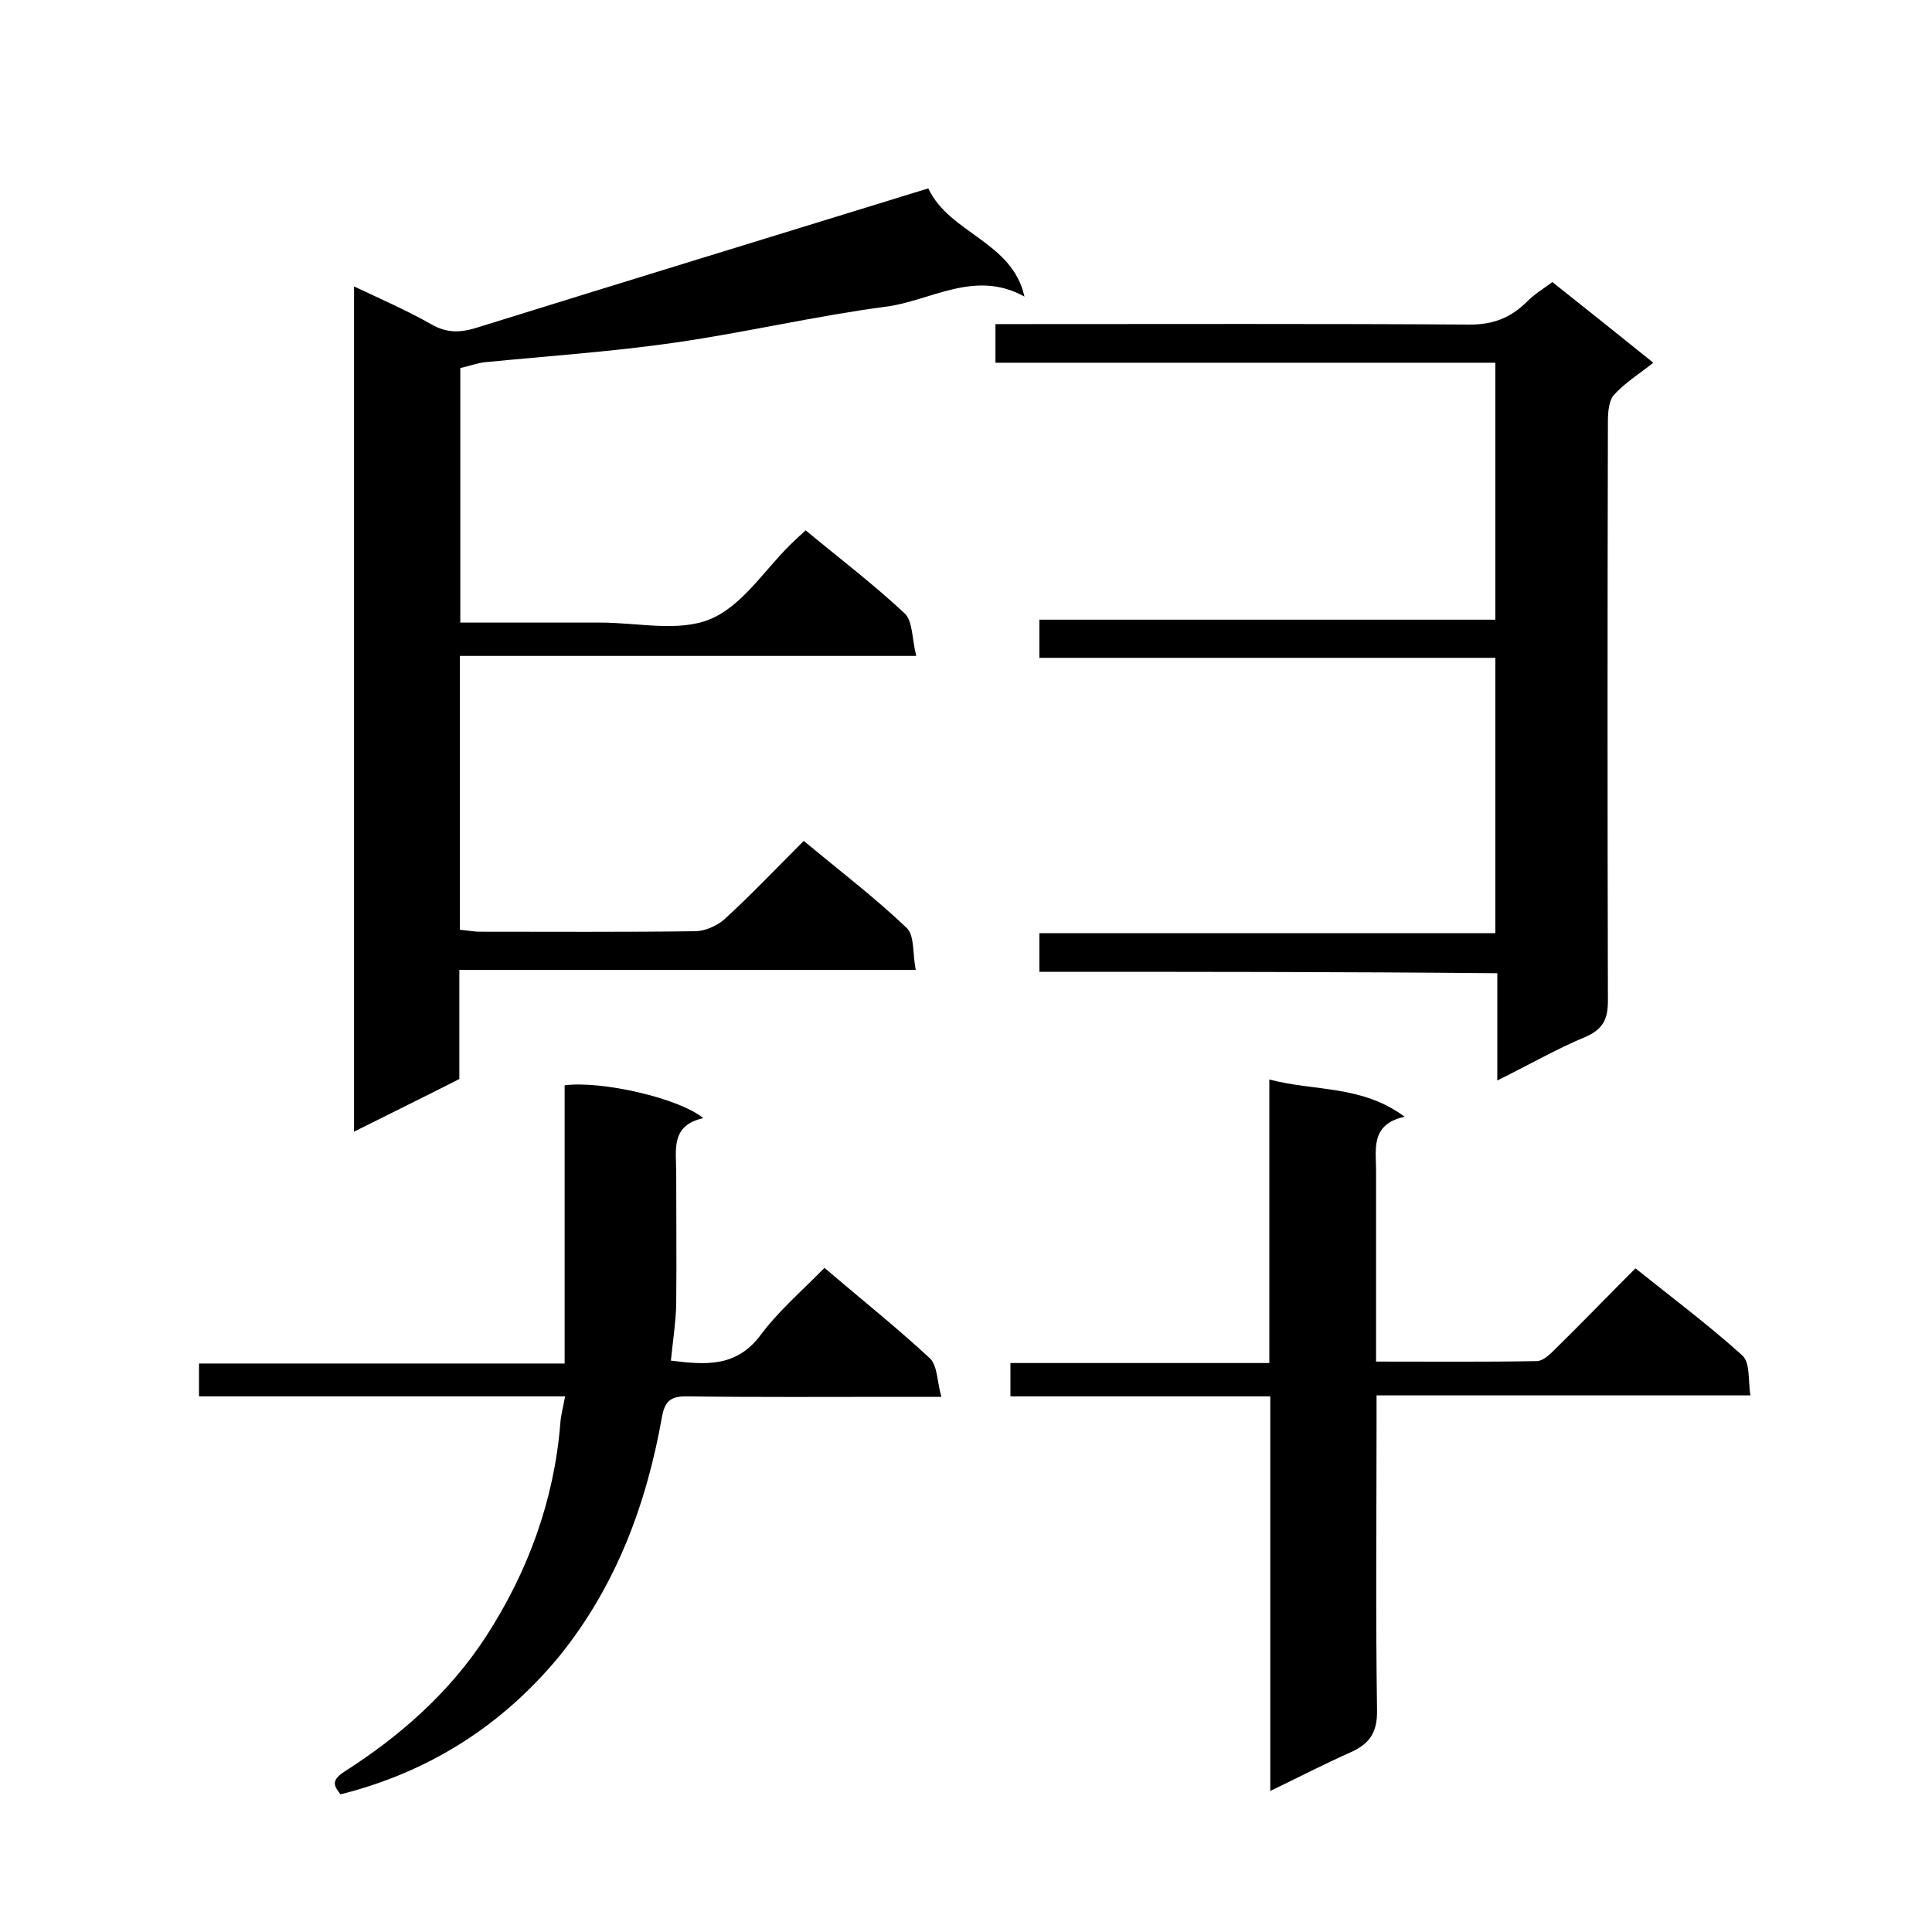
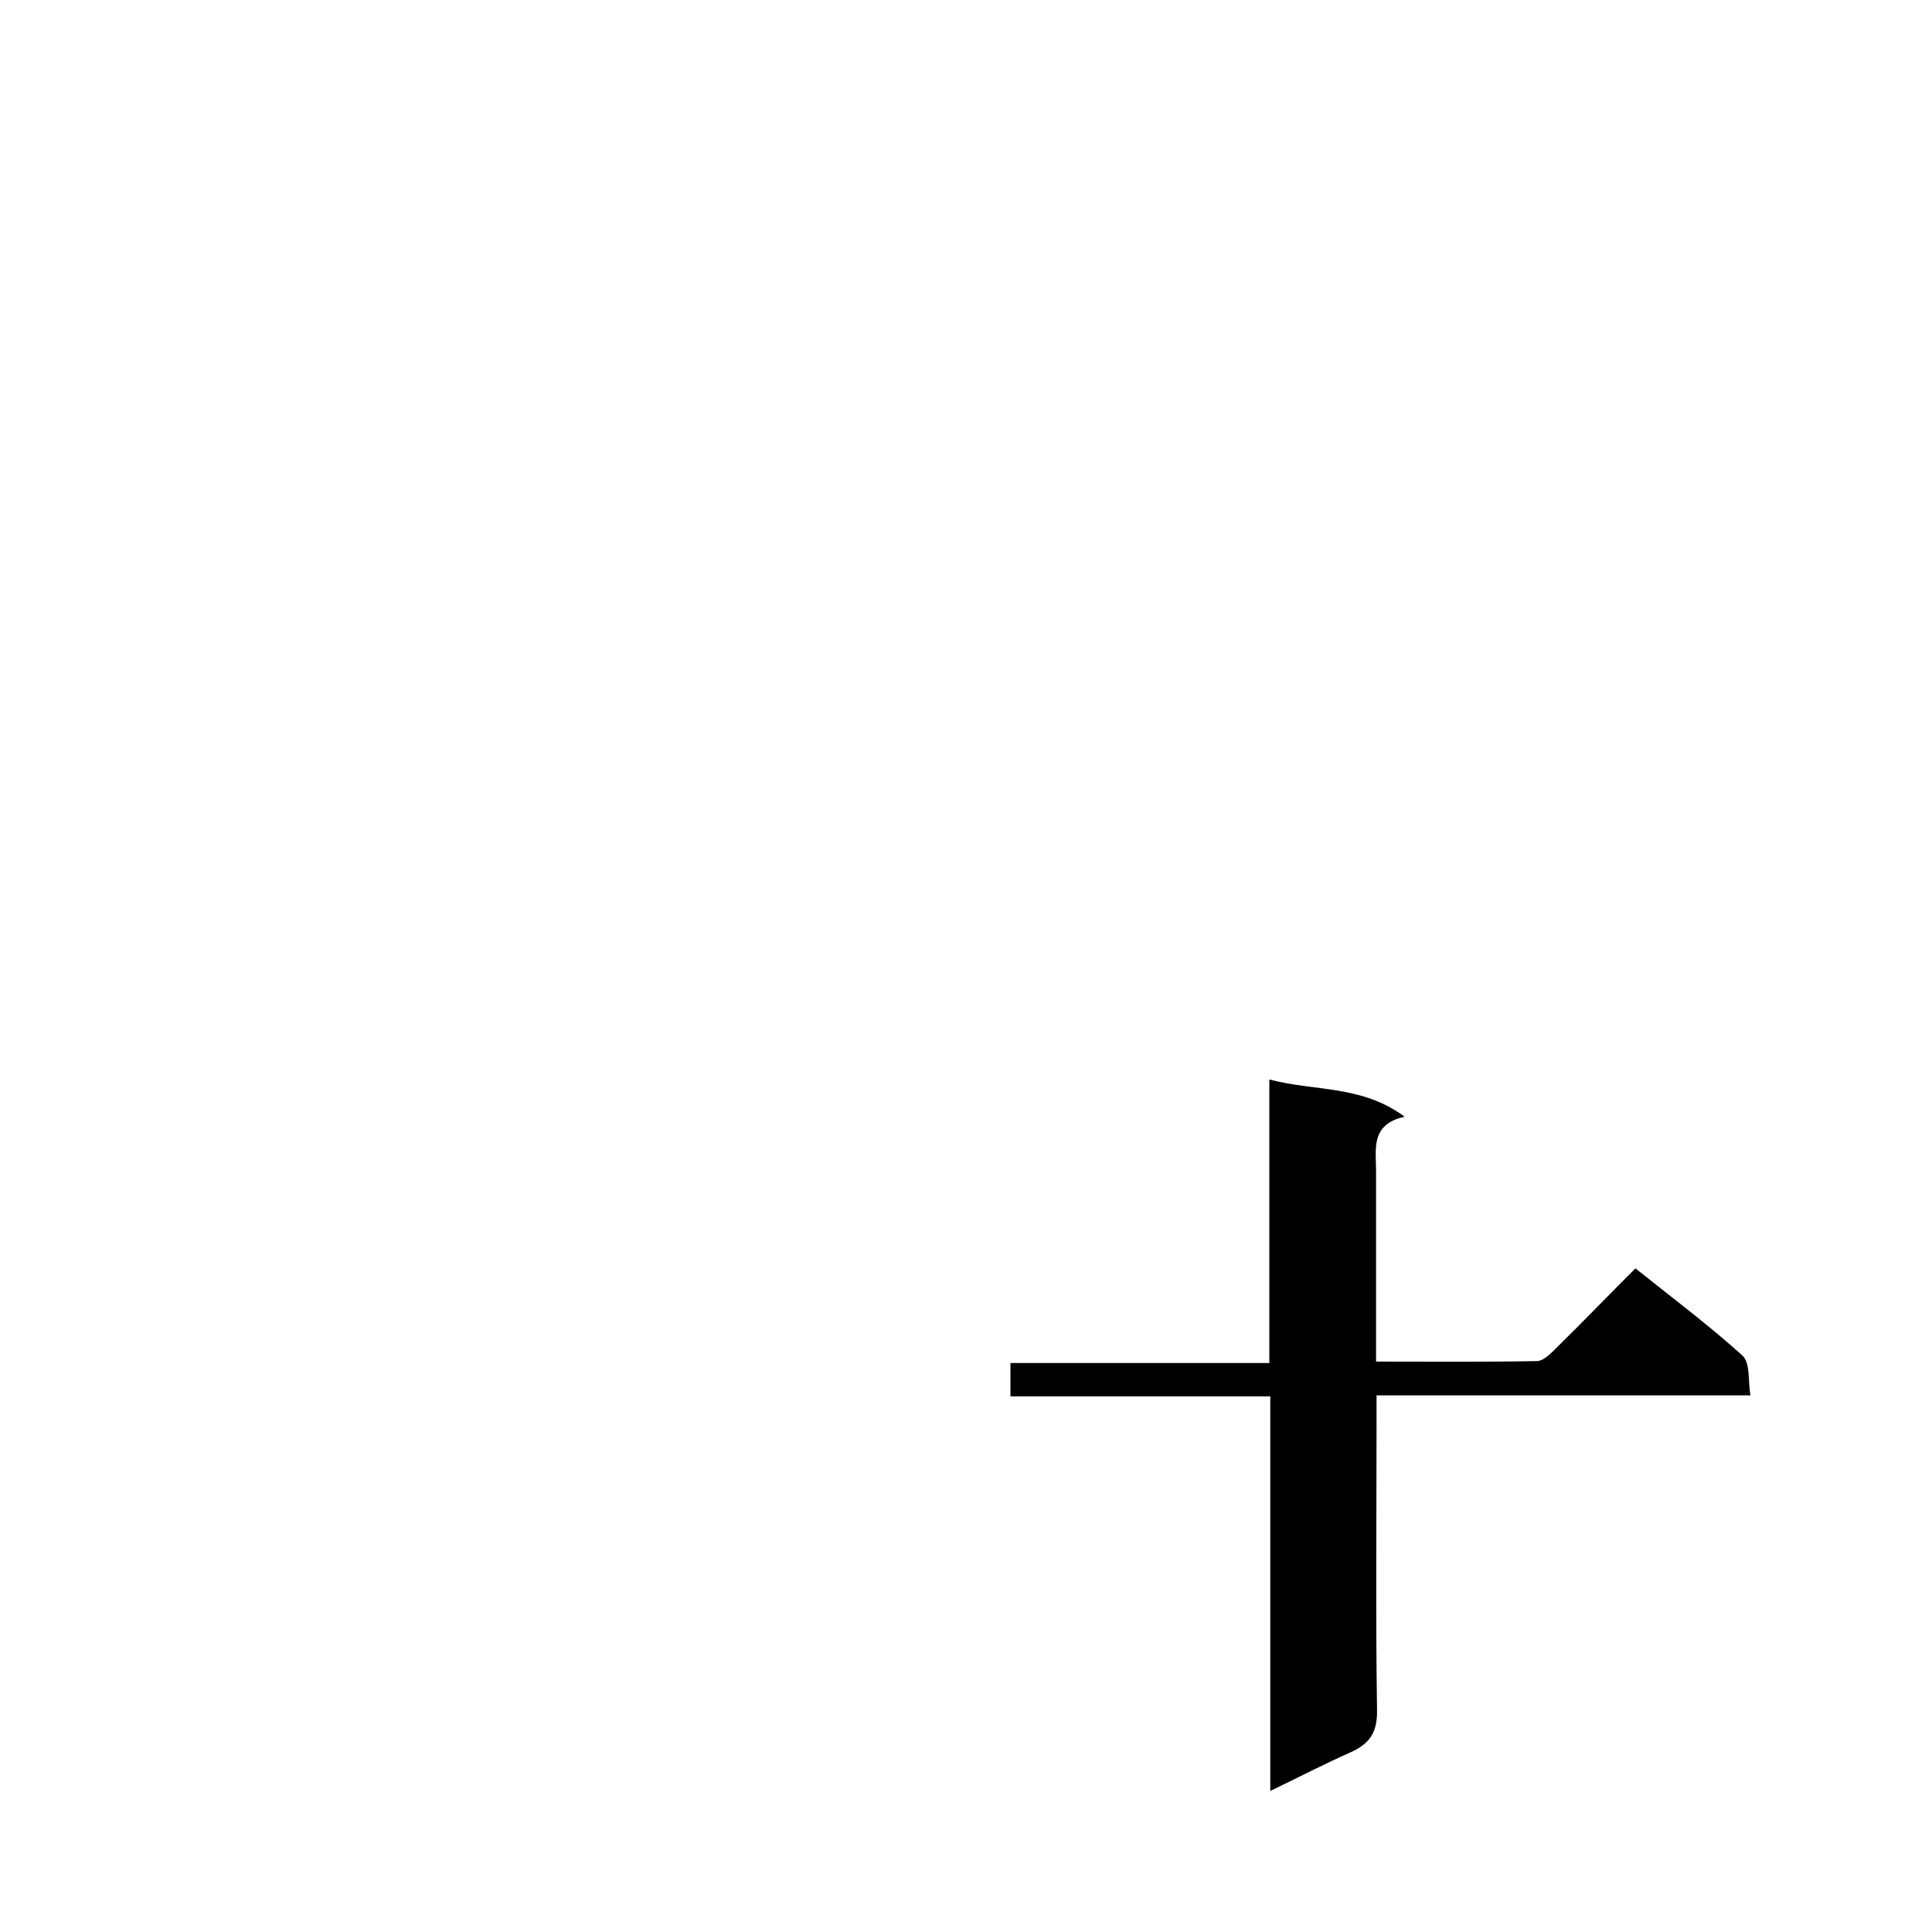
<svg xmlns="http://www.w3.org/2000/svg" enable-background="new 0 0 400 400" viewBox="0 0 400 400">
-   <path d="m95.1 200.8v22.6c-7.1 3.6-14.2 7.1-21.8 10.9 0-58.5 0-116.4 0-175 5.5 2.6 11 5 16.1 7.9 3 1.7 5.7 1.7 8.8.8 31.2-9.7 62.5-19.3 94-29 4.3 9.3 17.4 11 19.9 22.4-10.3-5.7-19.4.9-28.7 2.1-14.5 1.9-28.9 5.3-43.4 7.4-13.1 1.9-26.4 2.8-39.7 4.1-1.6.2-3.2.8-5 1.2v52.7h29c7.7 0 16.2 2 22.7-.7 6.6-2.7 11.2-10.1 16.6-15.4 1-1 2.1-2 3.2-3 7 5.8 14.1 11.2 20.5 17.2 1.7 1.6 1.5 5.3 2.4 8.8-32.1 0-63.1 0-94.5 0v56.7c1.2.1 2.4.3 3.7.4 15 0 30 .1 45-.1 2 0 4.5-1.1 6-2.4 5.6-5.1 10.8-10.6 16.5-16.3 7.6 6.3 14.8 11.8 21.3 18 1.7 1.6 1.2 5.3 1.9 8.7-31.9 0-62.9 0-94.5 0z" />
-   <path d="m215.2 201.2c0-3.1 0-5.4 0-8h94.4c0-19.1 0-37.8 0-57-31.3 0-62.7 0-94.4 0 0-2.8 0-5.1 0-7.9h94.4c0-17.9 0-35.3 0-53.2-34.5 0-68.9 0-103.5 0 0-2.8 0-5.1 0-8h5.3c31 0 62-.1 93 .1 4.9 0 8.5-1.5 11.8-4.8 1.5-1.5 3.3-2.6 5.2-4 6.8 5.4 13.7 10.9 20.9 16.7-2.9 2.3-5.8 4.1-8.1 6.6-1.1 1.2-1.3 3.6-1.3 5.5-.1 40-.1 80 0 120 0 3.8-1 5.9-4.7 7.5-6 2.5-11.7 5.8-18.2 9 0-7.6 0-14.6 0-22.2-31.6-.3-63-.3-94.8-.3z" />
  <path d="m362.4 288.9c-26.1 0-51.4 0-77.4 0v5.6c0 19.8-.2 39.7.1 59.5.1 4.8-1.6 7.1-5.7 8.9-5.4 2.4-10.6 5.1-16.4 7.9 0-27.4 0-54.3 0-81.7-18.1 0-35.9 0-53.8 0 0-2.5 0-4.4 0-6.9h53.6c0-19.6 0-38.7 0-58.7 9.5 2.5 19.1 1.1 28 7.7-7.1 1.6-5.9 6.7-5.9 11.3v39.4c11.4 0 22.3.1 33.3-.1 1.2 0 2.6-1.3 3.6-2.3 5.6-5.5 11-11.1 16.8-16.9 7.5 6 15.1 11.7 22.1 18 1.7 1.5 1.2 5.2 1.7 8.3z" />
-   <path d="m70.5 371.5c-1.3-1.7-2.1-2.8.8-4.7 11.6-7.4 21.9-16.5 29.4-28.1 8.6-13.3 14-28 15.3-43.9.1-1.7.6-3.5 1-5.7-25.4 0-50.5 0-75.8 0 0-2.4 0-4.4 0-6.8h75.7c0-19.6 0-38.7 0-57.6 7.7-1 23.8 2.7 28.7 6.8-6.8 1.5-5.6 6.6-5.6 11.2 0 9.2.1 18.3 0 27.5-.1 3.7-.7 7.5-1.1 11.5 7.2.9 13.5 1.4 18.5-5.2 3.7-5 8.6-9.2 13.3-14 7.6 6.5 14.9 12.3 21.8 18.7 1.6 1.5 1.5 4.8 2.4 8-3.7 0-6.3 0-8.9 0-14.7 0-29.3.1-44-.1-3.1 0-4.3 1-4.9 4-3.2 18.2-9.5 35.2-21.3 49.8-11.9 14.4-27 24-45.3 28.6z" />
</svg>